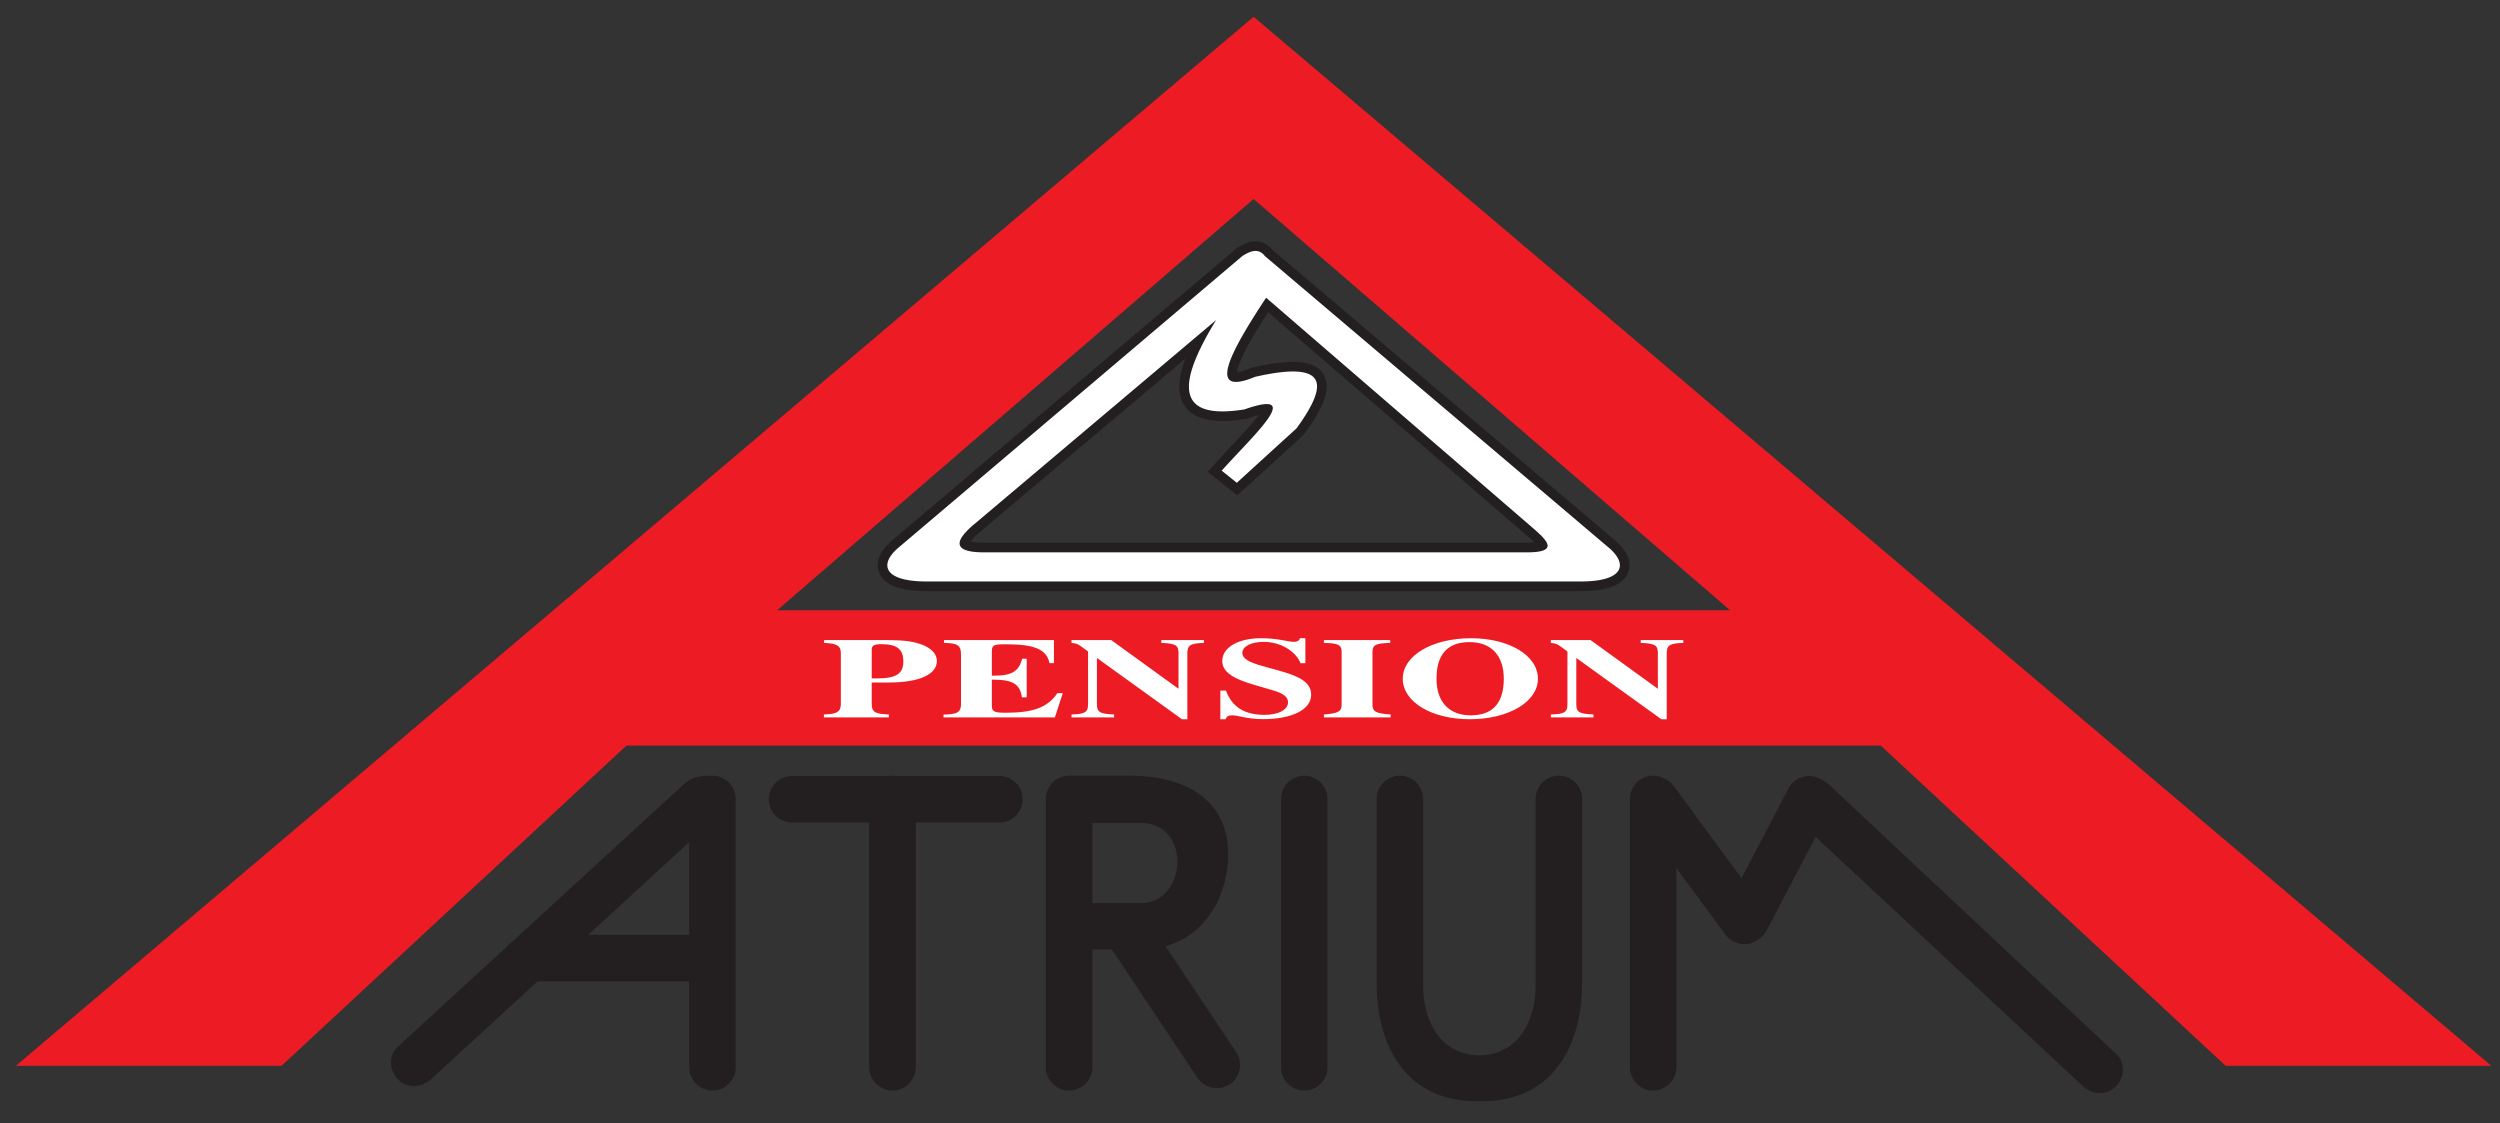
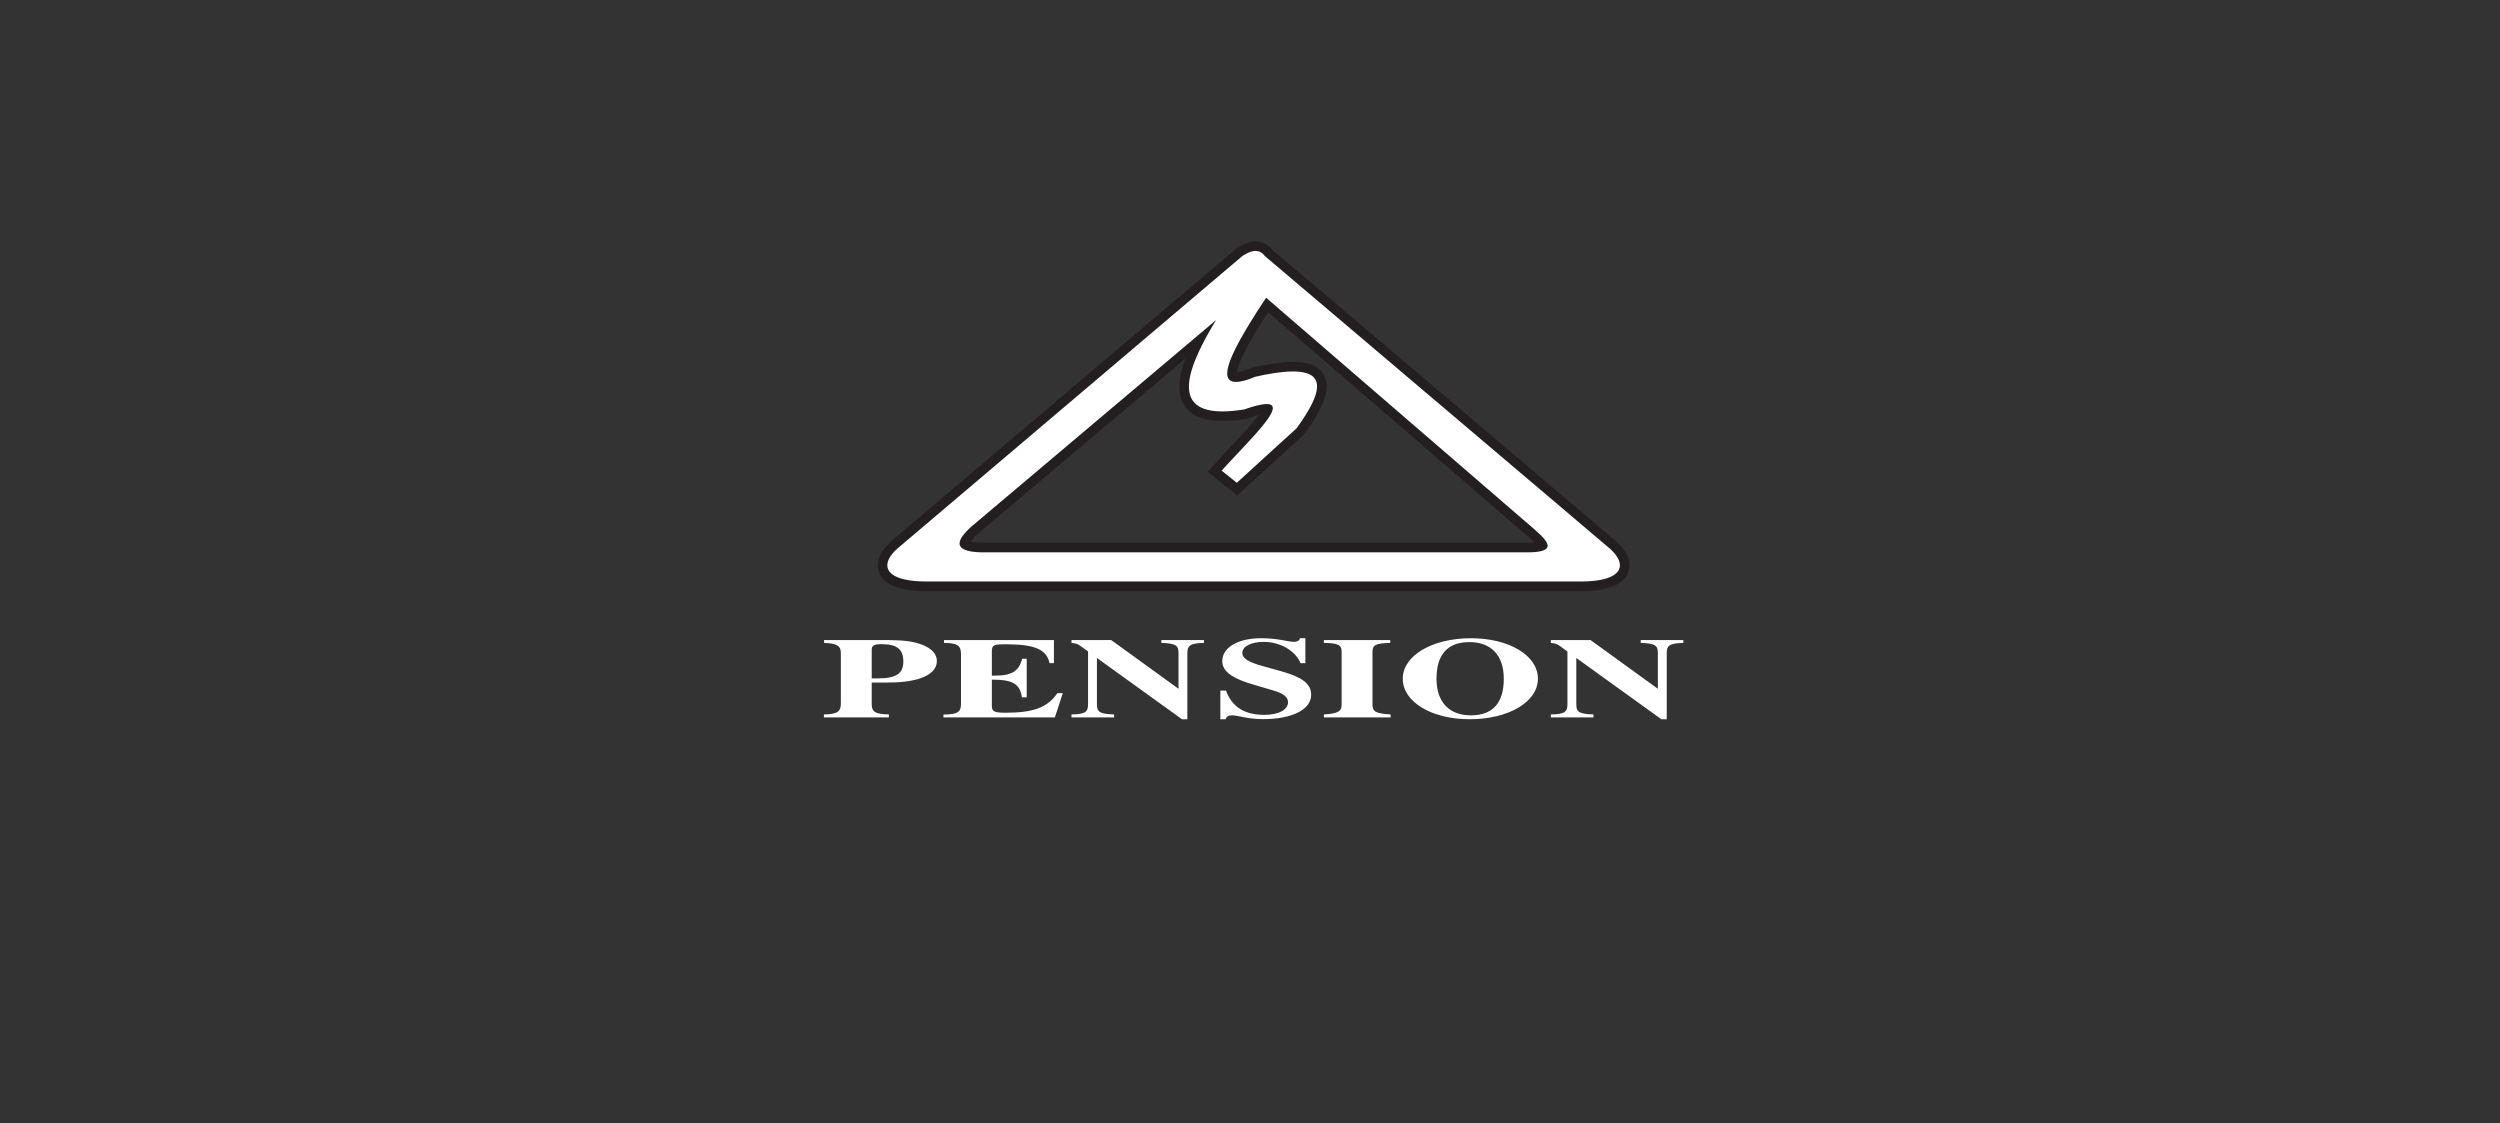
<svg xmlns="http://www.w3.org/2000/svg" fill-rule="evenodd" stroke-miterlimit="2" clip-rule="evenodd" viewBox="0 0 492 221">
  <rect x="0" y="0" width="492" height="221" fill="#333333" stroke="none" />
-   <path fill="#ed1c24" d="M123.28 146.738 55.407 209.75H3.121L246.709 3.3l243.587 206.45h-52.283l-67.871-63.012H123.279zm29.662-26.638 93.767-80.942 93.77 80.942H152.942z" />
-   <path fill="#231f20" d="M358.554 153.492a5.259 5.259 0 0 1 1.58 1.083l56.479 52.98c1.77 1.774 1.47 4.795-.43 6.458-1.891 1.658-4.683 1.358-6.458-.43l-52.408-48.887-9.638 18.417a4.394 4.394 0 0 1-1.441 1.612 3.642 3.642 0 0 1-.4.308c-2.084 1.421-4.871.83-6.363-1.2l-9.558-12.995v39.191a4.59 4.59 0 0 1-4.58 4.584c-2.52 0-4.574-2.059-4.574-4.584v-52.796a4.586 4.586 0 0 1 4.575-4.579 4.57 4.57 0 0 1 2.075.504c.004.005.008.005.012.009.009 0 .013 0 .017.008.775.33 1.475.867 2.012 1.592l13.28 18.054 9.258-17.688c1.17-2.229 3.98-3.058 6.2-1.866.125.066.246.146.362.225zm-242.783 30.483h19.862v-18.237l-19.862 18.237zm19.862 9.158H105.8L84.863 212.36c-1.855 1.704-4.655 1.879-6.471.137-1.821-1.742-1.988-4.78-.138-6.475l56.546-51.883c1.113-1.021 3.004-1.546 4.72-1.43.226-.033.46-.054.693-.054a4.589 4.589 0 0 1 4.575 4.58v52.795c0 2.525-2.059 4.584-4.575 4.584a4.59 4.59 0 0 1-4.58-4.584v-16.896zm79.342-31.17h9.538c10.041 0 9.12 15.766 0 15.766h-9.538v-15.766zm0 24.908h3.842l16.842 25.246a4.588 4.588 0 0 0 6.345 1.275c2.096-1.396 2.671-4.25 1.275-6.346l-13.904-20.838c8.596-2.387 12.363-10.854 12.317-18.154.054-8.362-5.492-15.466-19.867-15.412h-11.458l.004.016a4.583 4.583 0 0 0-4.55 4.575v52.796a4.59 4.59 0 0 0 4.58 4.584c2.516 0 4.574-2.059 4.574-4.584v-23.158zm-63.687-29.58c0-2.52 2.062-4.574 4.579-4.574h19.075c.229-.038.458-.063.7-.063a4.6 4.6 0 0 1 .725.063h20.308a4.585 4.585 0 0 1 4.575 4.575c0 2.516-2.058 4.579-4.575 4.579h-16.45v48.158a4.602 4.602 0 0 1-4.583 4.584c-2.517 0-4.575-2.063-4.575-4.584v-48.158h-15.2a4.592 4.592 0 0 1-4.58-4.58zm124.208-4.637a4.59 4.59 0 0 1 4.58 4.58v36.729c-.017 5.87 2.62 13.545 11.062 13.737 8.437-.192 11.083-7.867 11.062-13.737v-36.73a4.59 4.59 0 0 1 4.584-4.579 4.589 4.589 0 0 1 4.575 4.58v36.729c-.175 11.795-5.675 22.783-19.78 22.754-.154 0-.3-.008-.441-.021-.142.013-.288.02-.438.02-14.108.03-19.608-10.958-19.783-22.753v-36.73a4.59 4.59 0 0 1 4.58-4.579zm-18.817 0a4.59 4.59 0 0 1 4.58 4.58v52.795a4.59 4.59 0 0 1-4.58 4.584c-2.52 0-4.575-2.059-4.575-4.584v-52.796a4.587 4.587 0 0 1 4.575-4.579z" />
  <path fill="none" stroke="#231f20" stroke-width="3.792" d="M239.33 62.988c-7.276 11.904-8.621 19.875 5.566 17.583 12.167-4.242 1.575 5.283-4.467 12.054.992.796 1.988 1.592 2.975 2.388a9139.1 9139.1 0 0 1 11.763-10.721c5.829-8.059 7.042-13.596-8.188-10.125-9.566 3.987-5.079-4.563 2.192-15.575l51.688 44.62c3.154 2.726 6.62 5.492-.363 5.492h-106.83c-6.983 0-5.19-2.796-2-5.491l47.663-40.225zm9.591-12.6 67.67 57.383c3.868 3.27 2.993 6.662-5.495 6.662H182.321c-8.483 0-9.358-3.391-5.496-6.662l67.671-57.383c2.075-1.334 3.4-1.334 4.425 0z" />
  <path fill="#fff" d="M239.33 62.988c-7.276 11.904-8.621 19.875 5.566 17.583 12.167-4.242 1.575 5.283-4.467 12.054.992.796 1.988 1.592 2.975 2.388a9139.1 9139.1 0 0 1 11.763-10.721c5.829-8.059 7.042-13.596-8.188-10.125-9.566 3.987-5.079-4.563 2.192-15.575l51.688 44.62c3.154 2.726 6.62 5.492-.363 5.492h-106.83c-6.983 0-5.19-2.796-2-5.491l47.663-40.225zm9.591-12.6 67.67 57.383c3.868 3.27 2.993 6.662-5.495 6.662H182.321c-8.483 0-9.358-3.391-5.496-6.662l67.671-57.383c2.075-1.334 3.4-1.334 4.425 0z" />
  <path fill="#fff" fill-rule="nonzero" d="M171.554 133.508v-5.637c0-.808.413-1.1 1.934-1.1 3.112 0 4.287 1.058 4.287 3.412 0 2.425-1.442 3.325-5.12 3.325h-1.1zm1.78-7.545h-11.155v.562c2.504.092 3.3.558 3.3 2v9.967c0 1.525-.683 2.066-3.337 2.112v.58h12.787v-.58c-2.883-.07-3.375-.608-3.375-2.112v-4.175h3.375c6.184 0 9.446-1.684 9.446-4.221 0-1.617-1.442-2.92-4.058-3.592-1.971-.516-4.25-.541-6.984-.541zm12.337 15.22h21.93l1.558-4.779h-1.063c-1.975 2.917-4.896 3.863-10.208 3.863-2.125 0-2.692-.204-2.692-1.33v-5.183h.15c3.983 0 5.387.875 5.767 3.48h.945v-7.588h-.908c-.604 2.4-1.97 3.32-5.35 3.32h-.604v-4.758c0-1.3.417-1.412 2.767-1.412 5.466 0 8.008.917 8.579 3.704h.87v-4.537h-21.629v.562c2.884.025 3.342.63 3.342 2.338v9.716c0 1.53-.683 2.046-3.454 2.046v.558zm30.204-2.625v-9.07l16.738 12.058h1.058v-12.954c0-1.484.417-2 3.267-2.067v-.562h-8.388v.562c2.996.092 3.38.583 3.38 2.042v6.983l-13.246-9.587h-7.817v.562c1.137.092 1.479.383 2.087.83l1.175.853v10.35c0 1.484-.416 2-3.262 2.046v.58h8.387v-.58c-3-.091-3.379-.587-3.379-2.046zm24.288 2.988h1.025c.225-.542.491-.767 1.329-.767 1.137 0 2.883.746 6.07.746 5.805 0 9.45-1.933 9.45-4.787 0-2.309-2.012-3.546-5.995-4.667l-3.646-1.013c-2.537-.716-3.904-1.412-3.904-2.579 0-1.237 1.667-2.158 4.208-2.158 3.075 0 6.184 1.62 7.25 4.2h.946v-4.917h-1.062c-.113.471-.567.717-1.175.717-1.138 0-3.109-.717-6.488-.717-4.404 0-7.63 1.75-7.63 4.492 0 2.062 1.976 3.458 6.38 4.712l3.525 1.034c2.05.583 3.038 1.304 3.038 2.358 0 1.433-1.784 2.488-4.634 2.488-3.946 0-6.37-1.546-7.587-4.78h-1.1v5.638zm33.433-15.583h-13.054v.562c2.77.046 3.492.383 3.492 1.725v10.42c0 1.28-.609 1.755-3.492 1.934v.58h13.13v-.58c-3.076-.179-3.568-.633-3.568-2V128.25c0-1.342.721-1.658 3.492-1.725v-.562zm22.35 7.612c0 4.804-2.2 7.204-6.487 7.204-4.175 0-6.755-2.537-6.755-7.204 0-4.804 2.2-7.208 6.488-7.208 4.175 0 6.754 2.516 6.754 7.208zm-19.883 0c0 4.554 5.654 7.97 13.166 7.97 7.705 0 13.434-3.437 13.434-7.97 0-4.58-5.654-7.97-13.167-7.97-7.704 0-13.433 3.453-13.433 7.97zm34.154 4.983v-9.07l16.733 12.058h1.063v-12.954c0-1.484.416-2 3.266-2.067v-.562h-8.387v.562c2.996.092 3.375.583 3.375 2.042v6.983l-13.246-9.587h-7.812v.562c1.137.092 1.479.383 2.083.83l1.18.853v10.35c0 1.484-.418 2-3.263 2.046v.58h8.383v-.58c-3-.091-3.375-.587-3.375-2.046z" />
</svg>